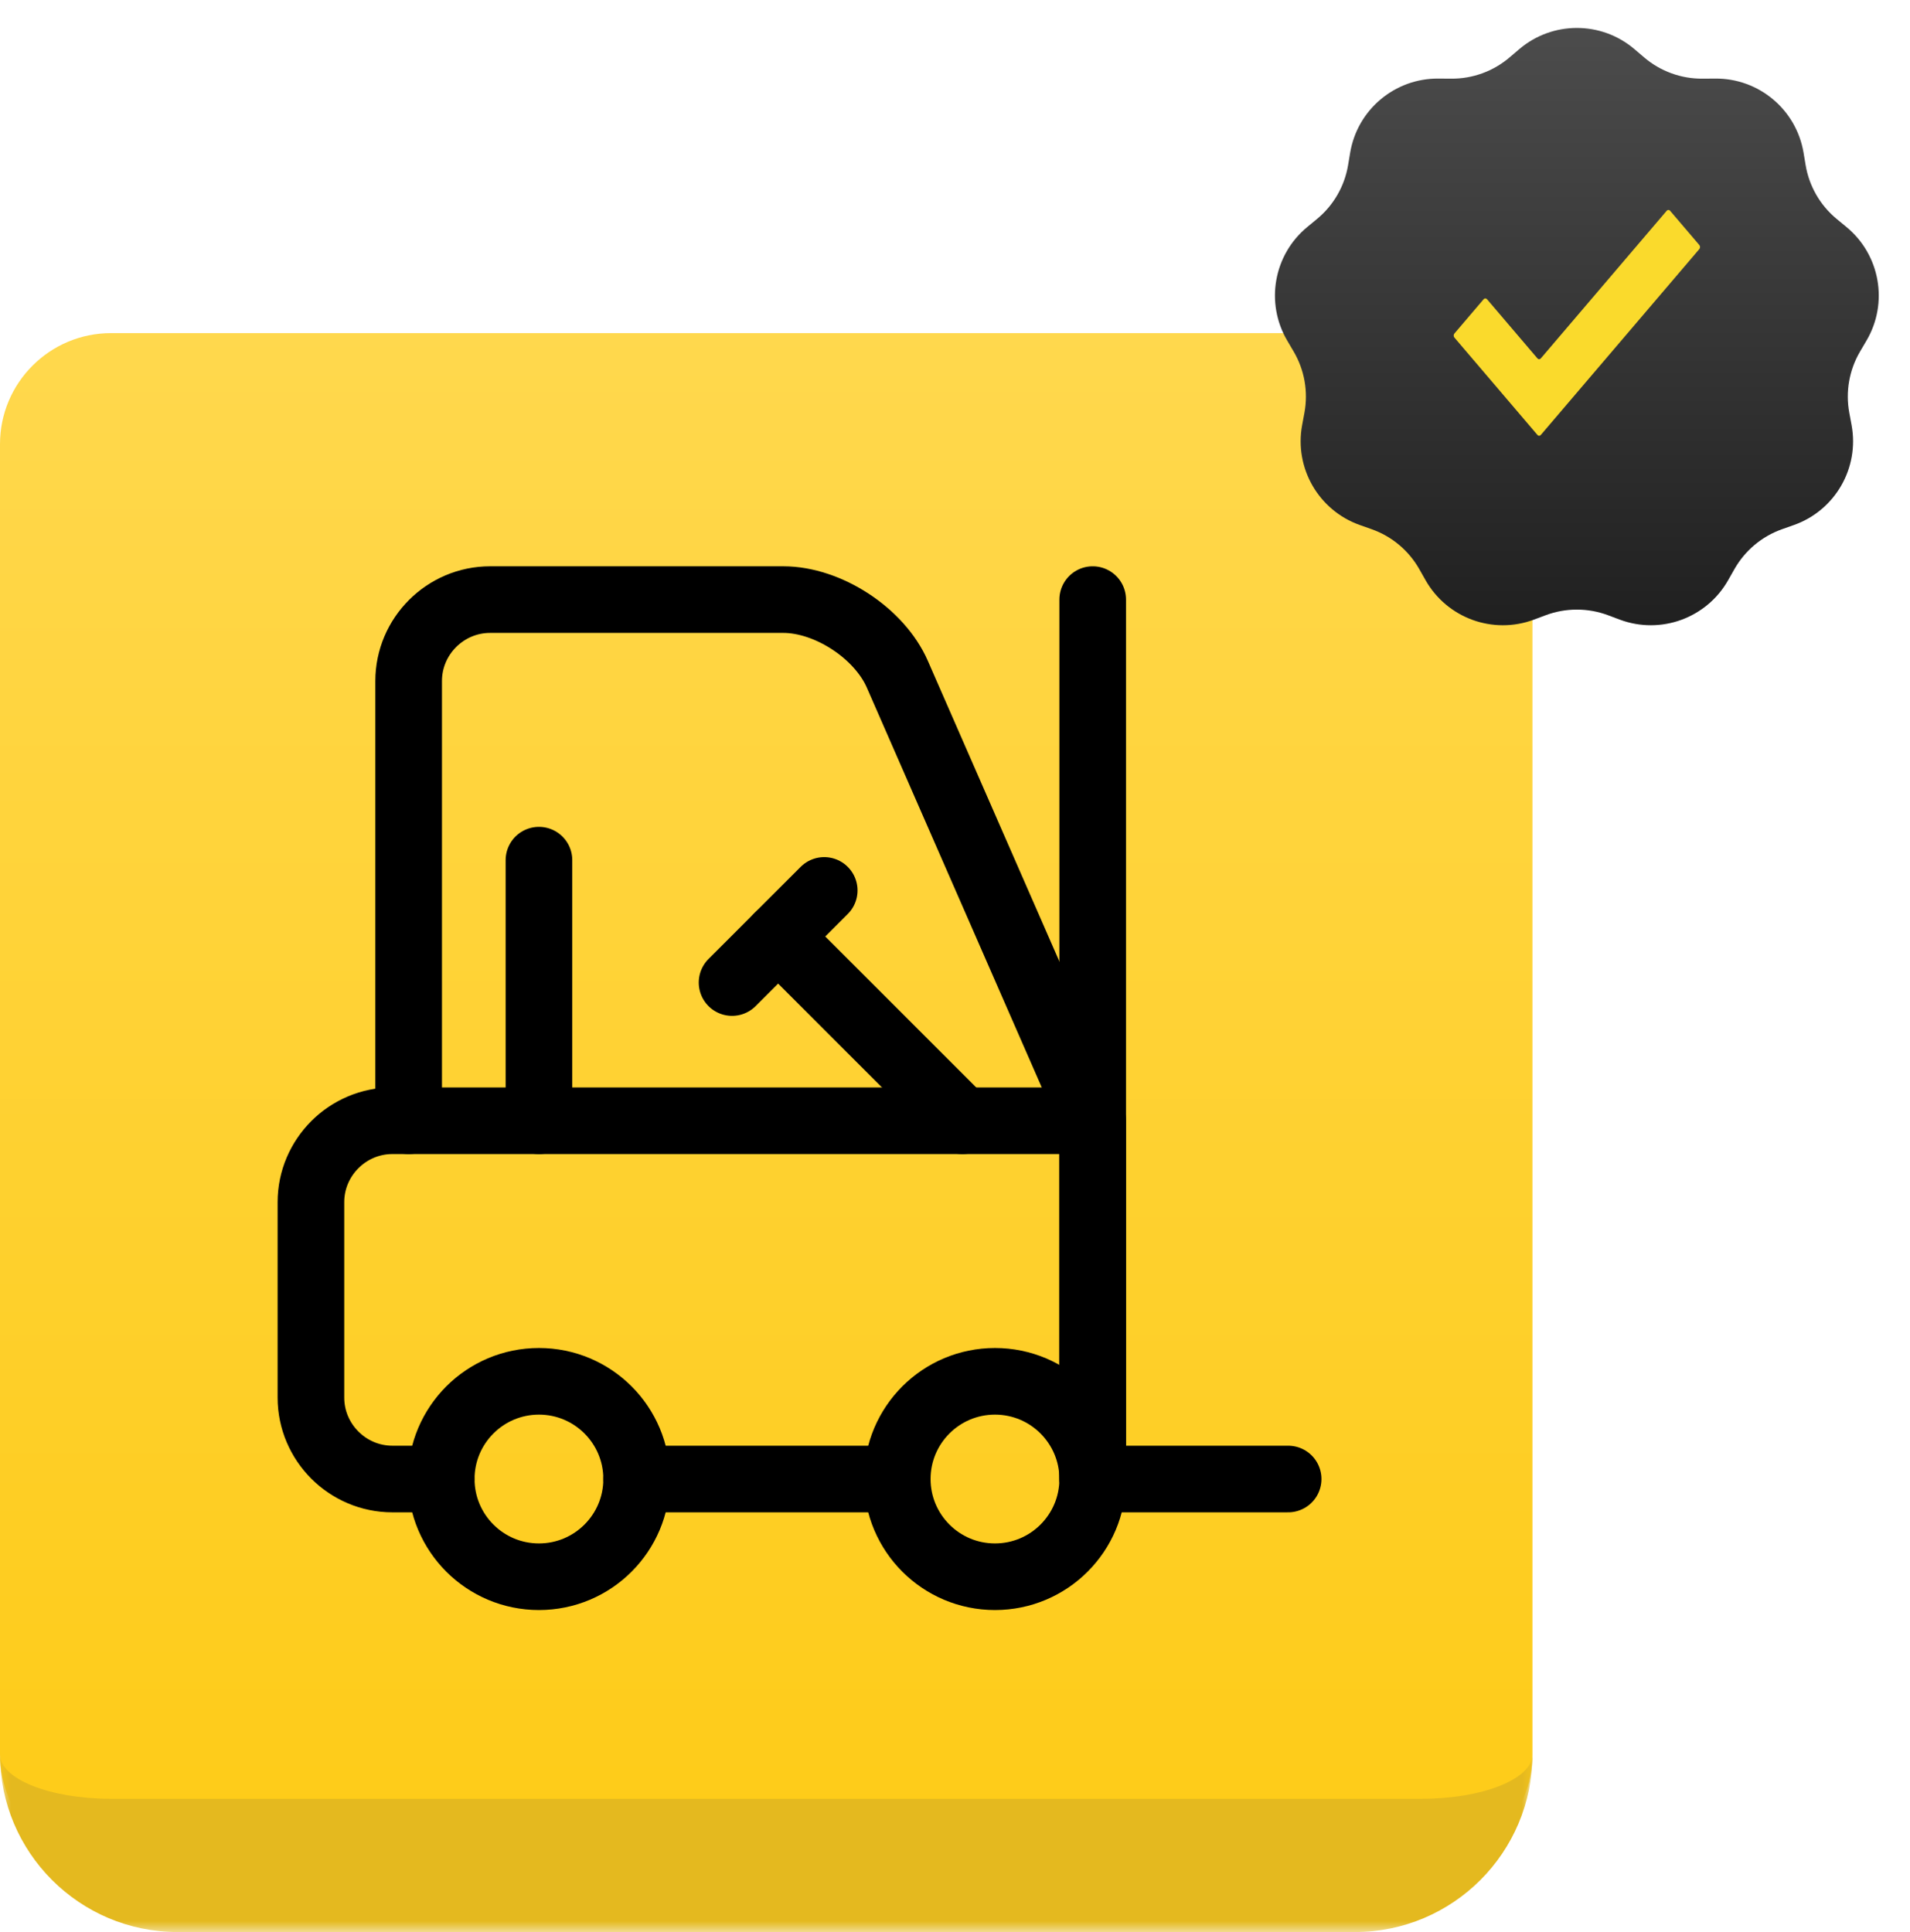
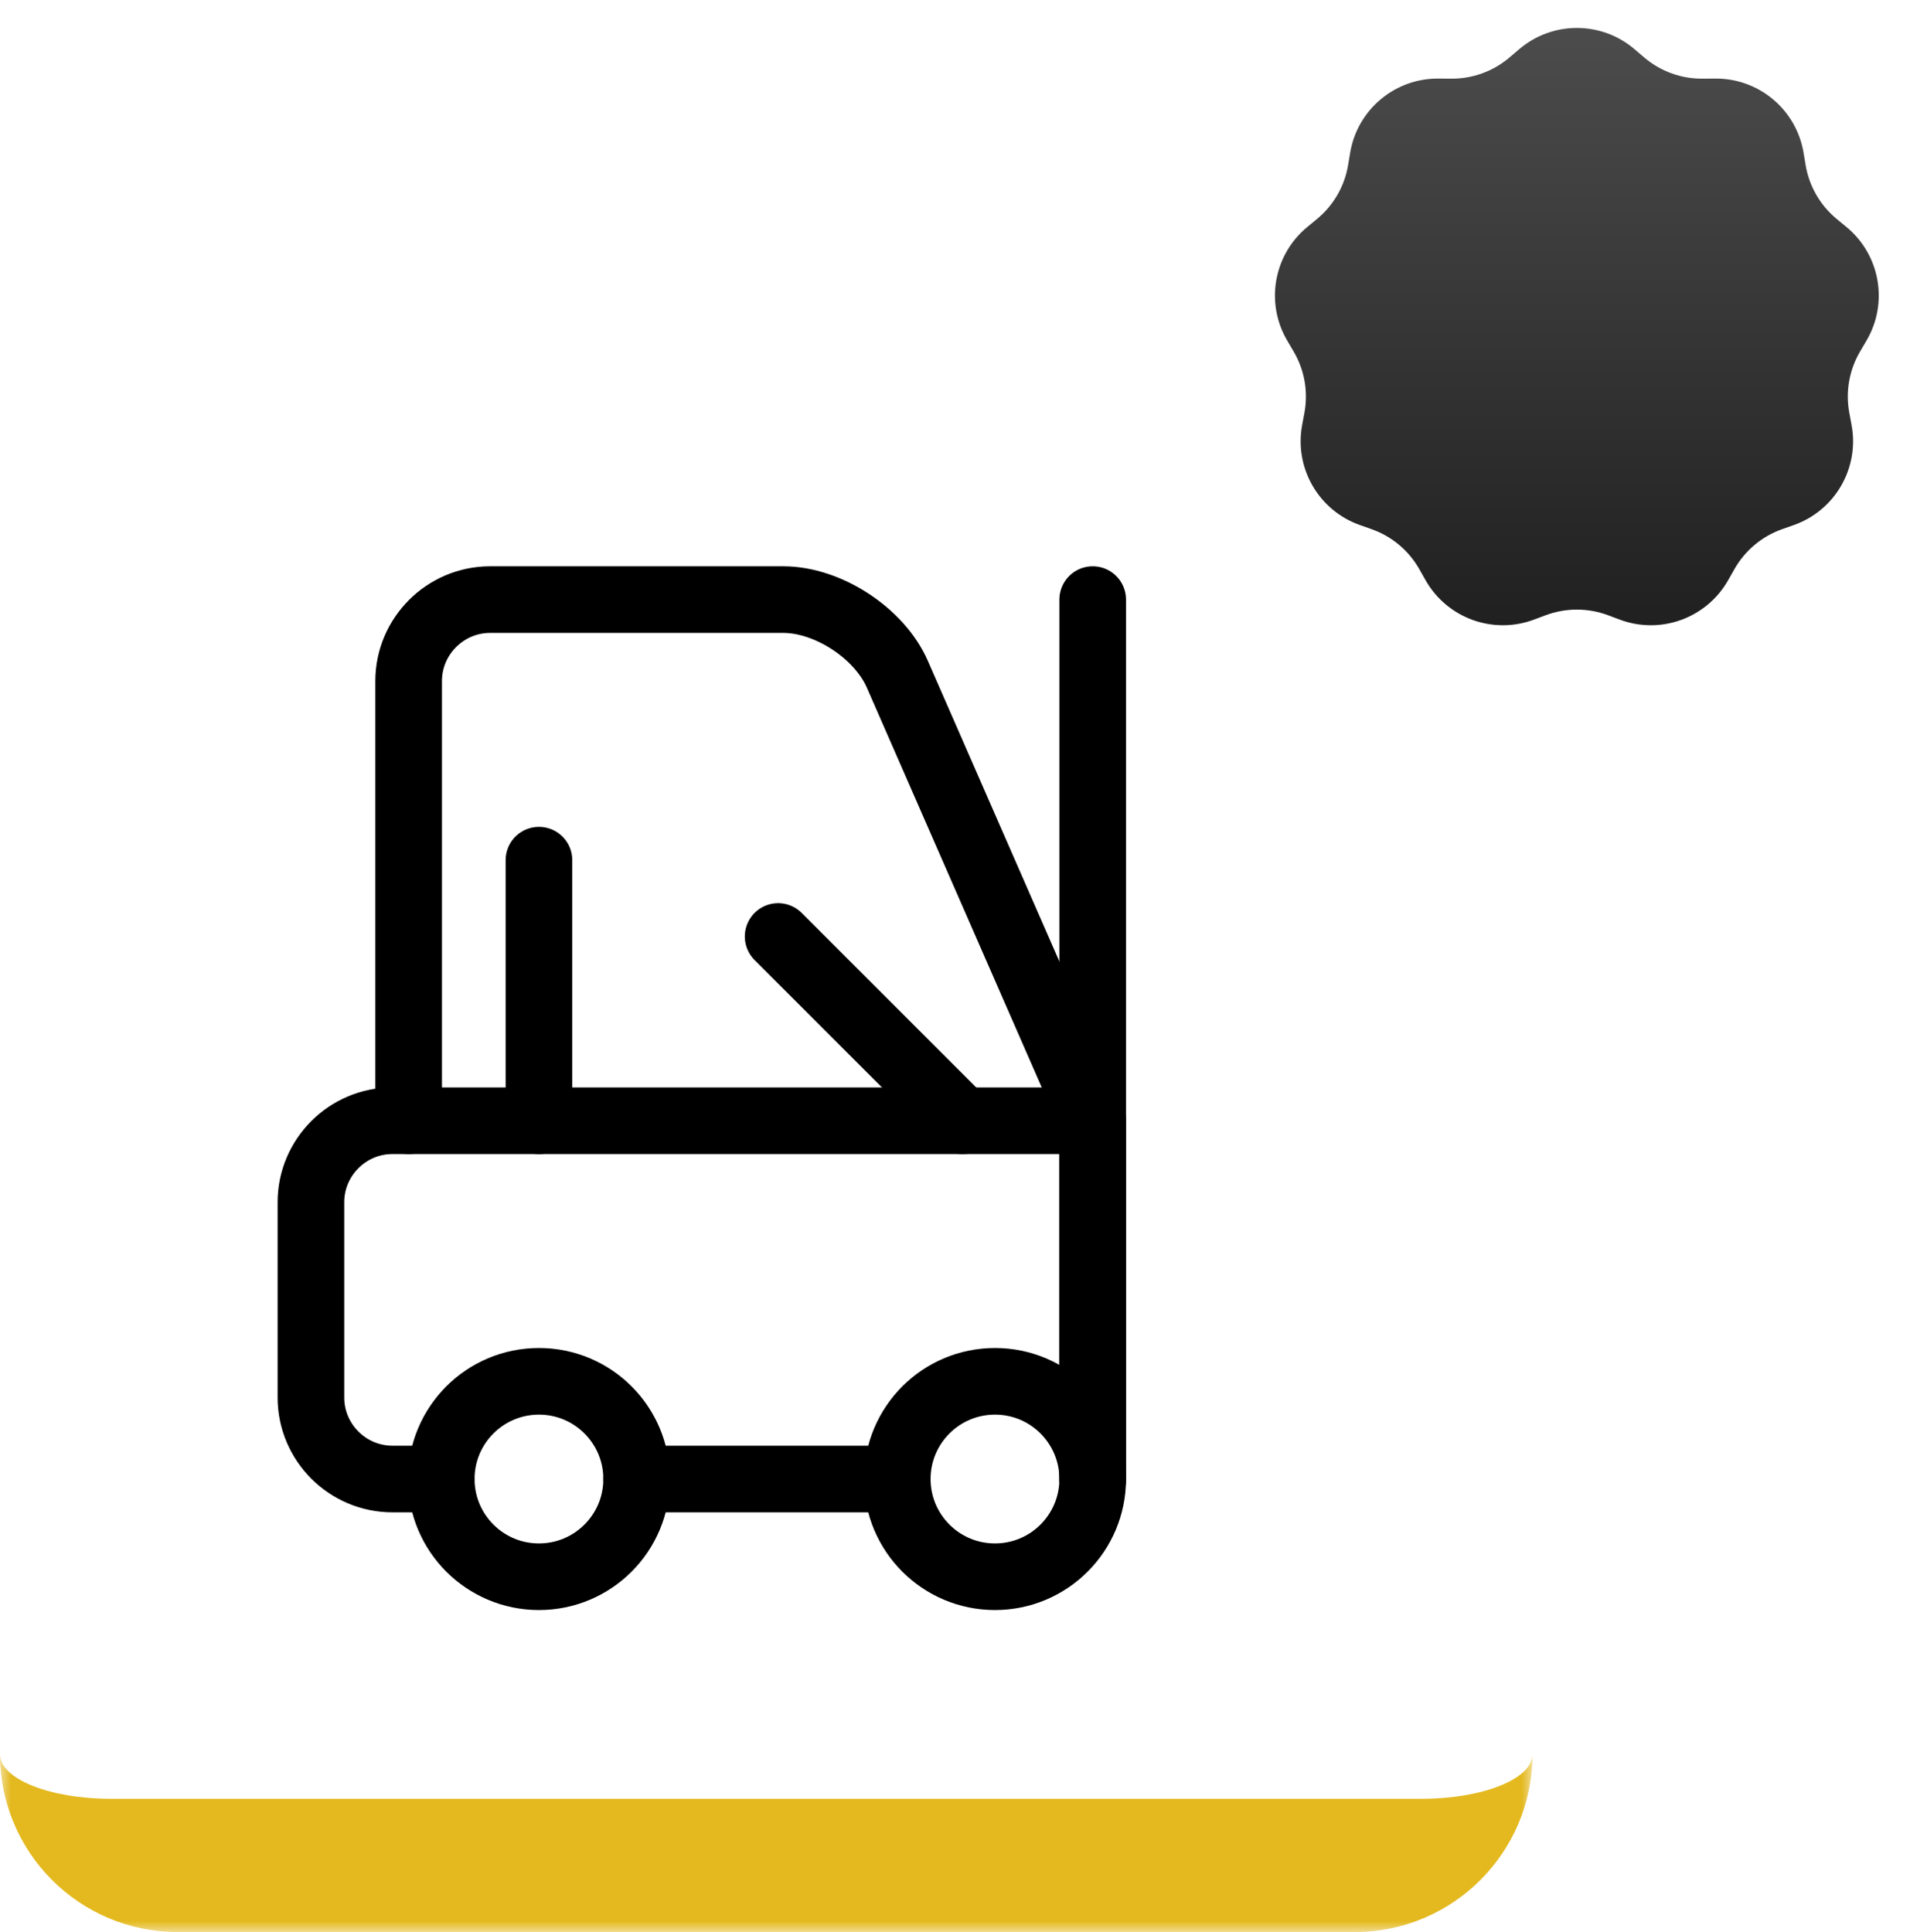
<svg xmlns="http://www.w3.org/2000/svg" width="86" height="87" viewBox="0 0 86 87" fill="none">
  <mask id="path-1-outside-1_131_31" maskUnits="userSpaceOnUse" x="0" y="15" width="69" height="72" fill="black">
    <rect fill="white" y="15" width="69" height="72" />
-     <path d="M0 20C0 17.239 2.239 15 5 15H64C66.761 15 69 17.239 69 20V79C69 81.761 66.761 84 64 84H5C2.239 84 0 81.761 0 79V20Z" />
  </mask>
-   <path d="M0 20C0 17.239 2.239 15 5 15H64C66.761 15 69 17.239 69 20V79C69 81.761 66.761 84 64 84H5C2.239 84 0 81.761 0 79V20Z" fill="url(#paint0_linear_131_31)" />
  <path d="M0 15H69H0ZM69 79C69 83.418 65.418 87 61 87H8C3.582 87 0 83.418 0 79C0 80.105 2.239 81 5 81H64C66.761 81 69 80.105 69 79ZM0 84V15V84ZM69 15V84V15Z" fill="#E4B91F" mask="url(#path-1-outside-1_131_31)" />
  <path d="M28.666 66.6C28.666 69.03 26.697 71 24.267 71C21.837 71 19.867 69.03 19.867 66.6C19.867 64.17 21.837 62.2 24.267 62.2C26.697 62.2 28.666 64.17 28.666 66.6Z" stroke="black" stroke-width="3" stroke-miterlimit="10" stroke-linecap="round" stroke-linejoin="round" />
  <path d="M49.2 66.6C49.2 69.03 47.23 71 44.8 71C42.37 71 40.4 69.03 40.4 66.6C40.4 64.17 42.37 62.2 44.8 62.2C47.23 62.2 49.2 64.17 49.2 66.6Z" stroke="black" stroke-width="3" stroke-miterlimit="10" stroke-linecap="round" stroke-linejoin="round" />
  <path d="M48.76 50.467H17.667C15.65 50.467 14 52.117 14 54.133V62.933C14 64.95 15.65 66.6 17.667 66.6H19.867" stroke="black" stroke-width="3" stroke-miterlimit="10" stroke-linecap="round" stroke-linejoin="round" />
  <path d="M18.4 50.467V30.667C18.4 28.65 20.05 27 22.067 27H35.267C37.283 27 39.594 28.512 40.403 30.359L49.2 50.467L49.2 66.6" stroke="black" stroke-width="3" stroke-miterlimit="10" stroke-linecap="round" stroke-linejoin="round" />
-   <path d="M49.2 27V66.6H58" stroke="black" stroke-width="3" stroke-miterlimit="10" stroke-linecap="round" stroke-linejoin="round" />
+   <path d="M49.2 27V66.6" stroke="black" stroke-width="3" stroke-miterlimit="10" stroke-linecap="round" stroke-linejoin="round" />
  <path d="M28.666 66.6H40.4" stroke="black" stroke-width="3" stroke-miterlimit="10" stroke-linecap="round" stroke-linejoin="round" />
  <path d="M43.333 50.467L35.036 42.17" stroke="black" stroke-width="3" stroke-miterlimit="10" stroke-linecap="round" stroke-linejoin="round" />
-   <path d="M32.962 44.244L37.111 40.096" stroke="black" stroke-width="3" stroke-miterlimit="10" stroke-linecap="round" stroke-linejoin="round" />
  <path d="M24.267 50.467V38.733" stroke="black" stroke-width="3" stroke-miterlimit="10" stroke-linecap="round" stroke-linejoin="round" />
  <path d="M68.404 2.215C69.899 0.939 72.101 0.939 73.596 2.215L74.03 2.585C74.762 3.21 75.696 3.55 76.659 3.542L77.229 3.538C79.195 3.521 80.881 4.936 81.207 6.875L81.301 7.437C81.46 8.387 81.957 9.247 82.7 9.86L83.139 10.223C84.656 11.474 85.038 13.642 84.041 15.337L83.752 15.828C83.264 16.658 83.091 17.637 83.266 18.584L83.37 19.144C83.727 21.077 82.627 22.984 80.774 23.641L80.237 23.831C79.329 24.153 78.568 24.792 78.093 25.63L77.812 26.126C76.843 27.836 74.775 28.589 72.933 27.902L72.399 27.702C71.497 27.366 70.503 27.366 69.601 27.702L69.067 27.902C67.225 28.589 65.157 27.836 64.188 26.126L63.907 25.63C63.432 24.792 62.671 24.153 61.763 23.831L61.226 23.641C59.373 22.984 58.273 21.077 58.63 19.144L58.734 18.584C58.909 17.637 58.736 16.658 58.248 15.828L57.959 15.337C56.962 13.642 57.344 11.474 58.861 10.223L59.3 9.86C60.043 9.247 60.54 8.387 60.699 7.437L60.793 6.875C61.119 4.936 62.805 3.521 64.771 3.538L65.341 3.542C66.304 3.55 67.238 3.21 67.97 2.585L68.404 2.215Z" fill="url(#paint1_linear_131_31)" />
-   <path d="M76.514 11.034L75.199 9.492C75.189 9.48 75.177 9.47 75.163 9.464C75.15 9.457 75.136 9.454 75.121 9.454C75.107 9.454 75.093 9.457 75.079 9.464C75.066 9.47 75.054 9.48 75.044 9.492L69.378 16.137C69.368 16.149 69.356 16.158 69.343 16.165C69.33 16.171 69.316 16.175 69.301 16.175C69.287 16.175 69.273 16.171 69.259 16.165C69.246 16.158 69.234 16.149 69.224 16.137L66.956 13.476C66.946 13.464 66.934 13.455 66.92 13.448C66.907 13.442 66.893 13.438 66.879 13.438C66.864 13.438 66.85 13.442 66.837 13.448C66.823 13.455 66.811 13.464 66.801 13.476L65.486 15.019C65.476 15.031 65.468 15.045 65.462 15.06C65.457 15.076 65.454 15.093 65.454 15.11C65.454 15.126 65.457 15.143 65.462 15.159C65.468 15.174 65.476 15.188 65.486 15.2L69.224 19.584C69.234 19.596 69.246 19.605 69.259 19.612C69.272 19.619 69.286 19.622 69.301 19.622C69.315 19.622 69.329 19.619 69.343 19.612C69.356 19.605 69.368 19.596 69.378 19.584L76.514 11.216C76.524 11.204 76.532 11.19 76.538 11.174C76.543 11.158 76.546 11.142 76.546 11.125C76.546 11.108 76.543 11.091 76.538 11.076C76.532 11.06 76.524 11.046 76.514 11.034Z" fill="#FADA2C" />
  <defs>
    <linearGradient id="paint0_linear_131_31" x1="34.5" y1="15" x2="34.5" y2="84" gradientUnits="userSpaceOnUse">
      <stop stop-color="#FFD84D" />
      <stop offset="1" stop-color="#FECB17" />
    </linearGradient>
    <linearGradient id="paint1_linear_131_31" x1="71" y1="0" x2="71" y2="30" gradientUnits="userSpaceOnUse">
      <stop stop-color="#4E4E4E" />
      <stop offset="1" stop-color="#1D1D1D" />
    </linearGradient>
  </defs>
</svg>